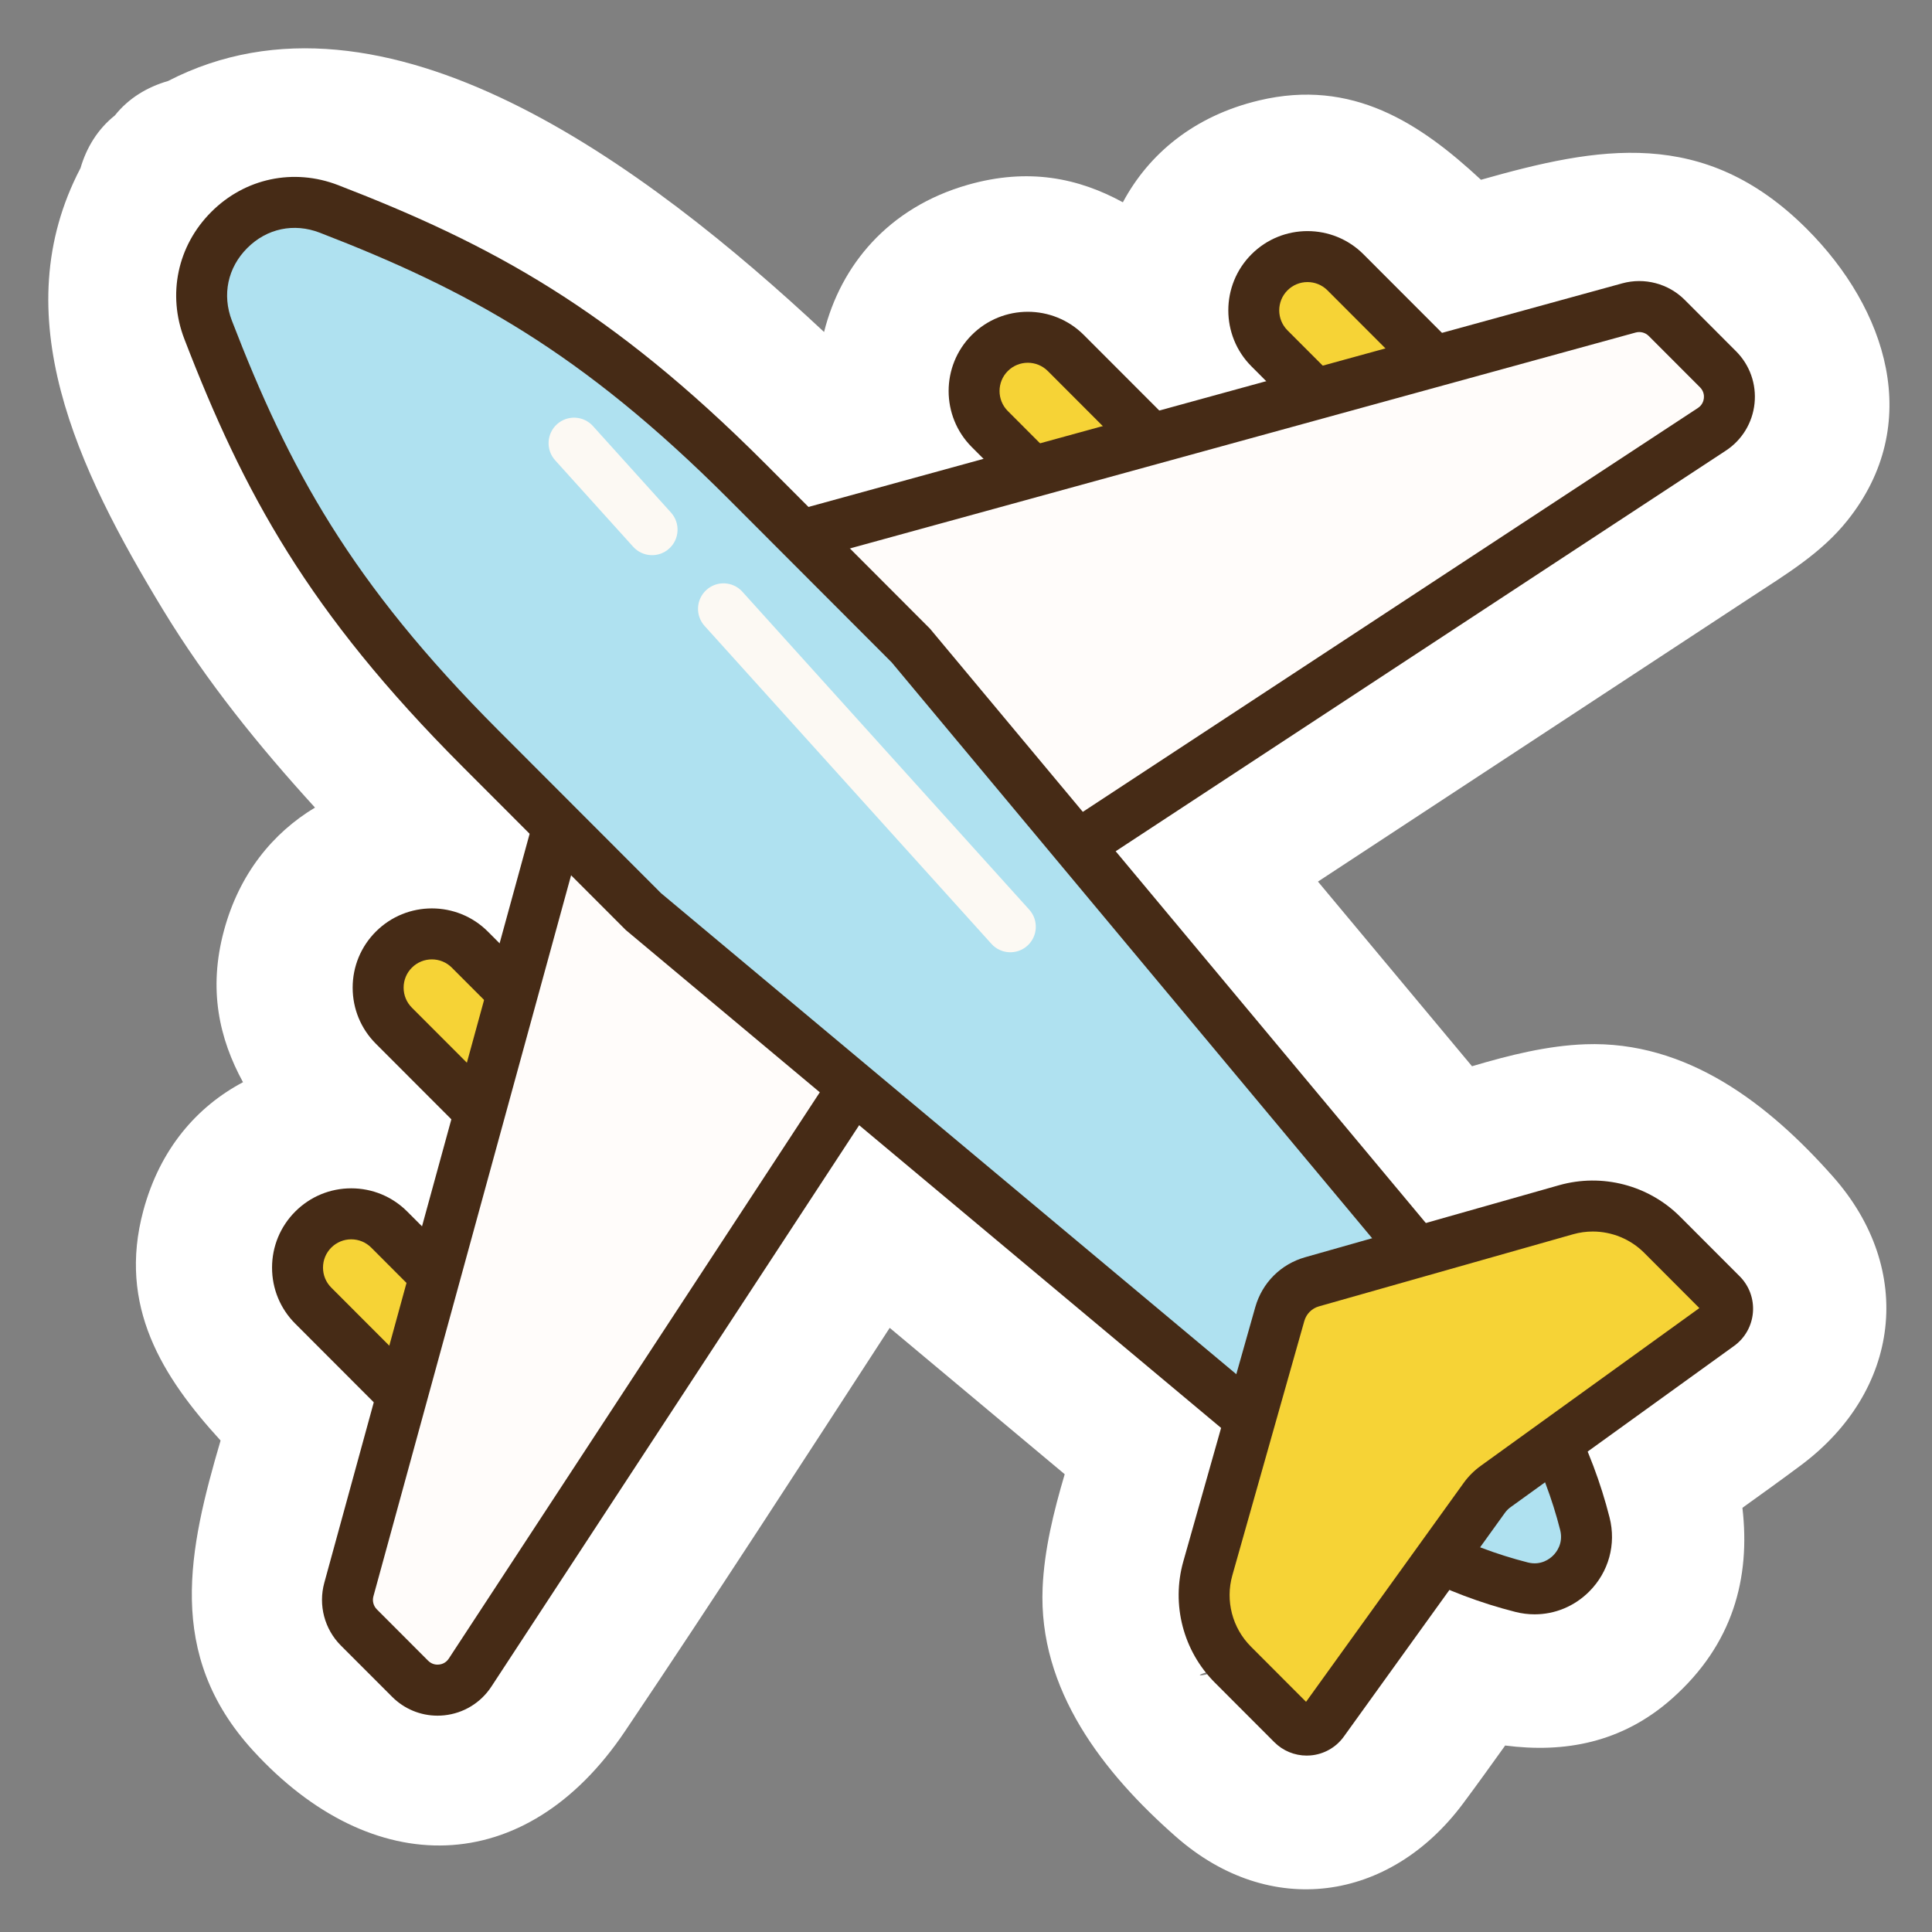
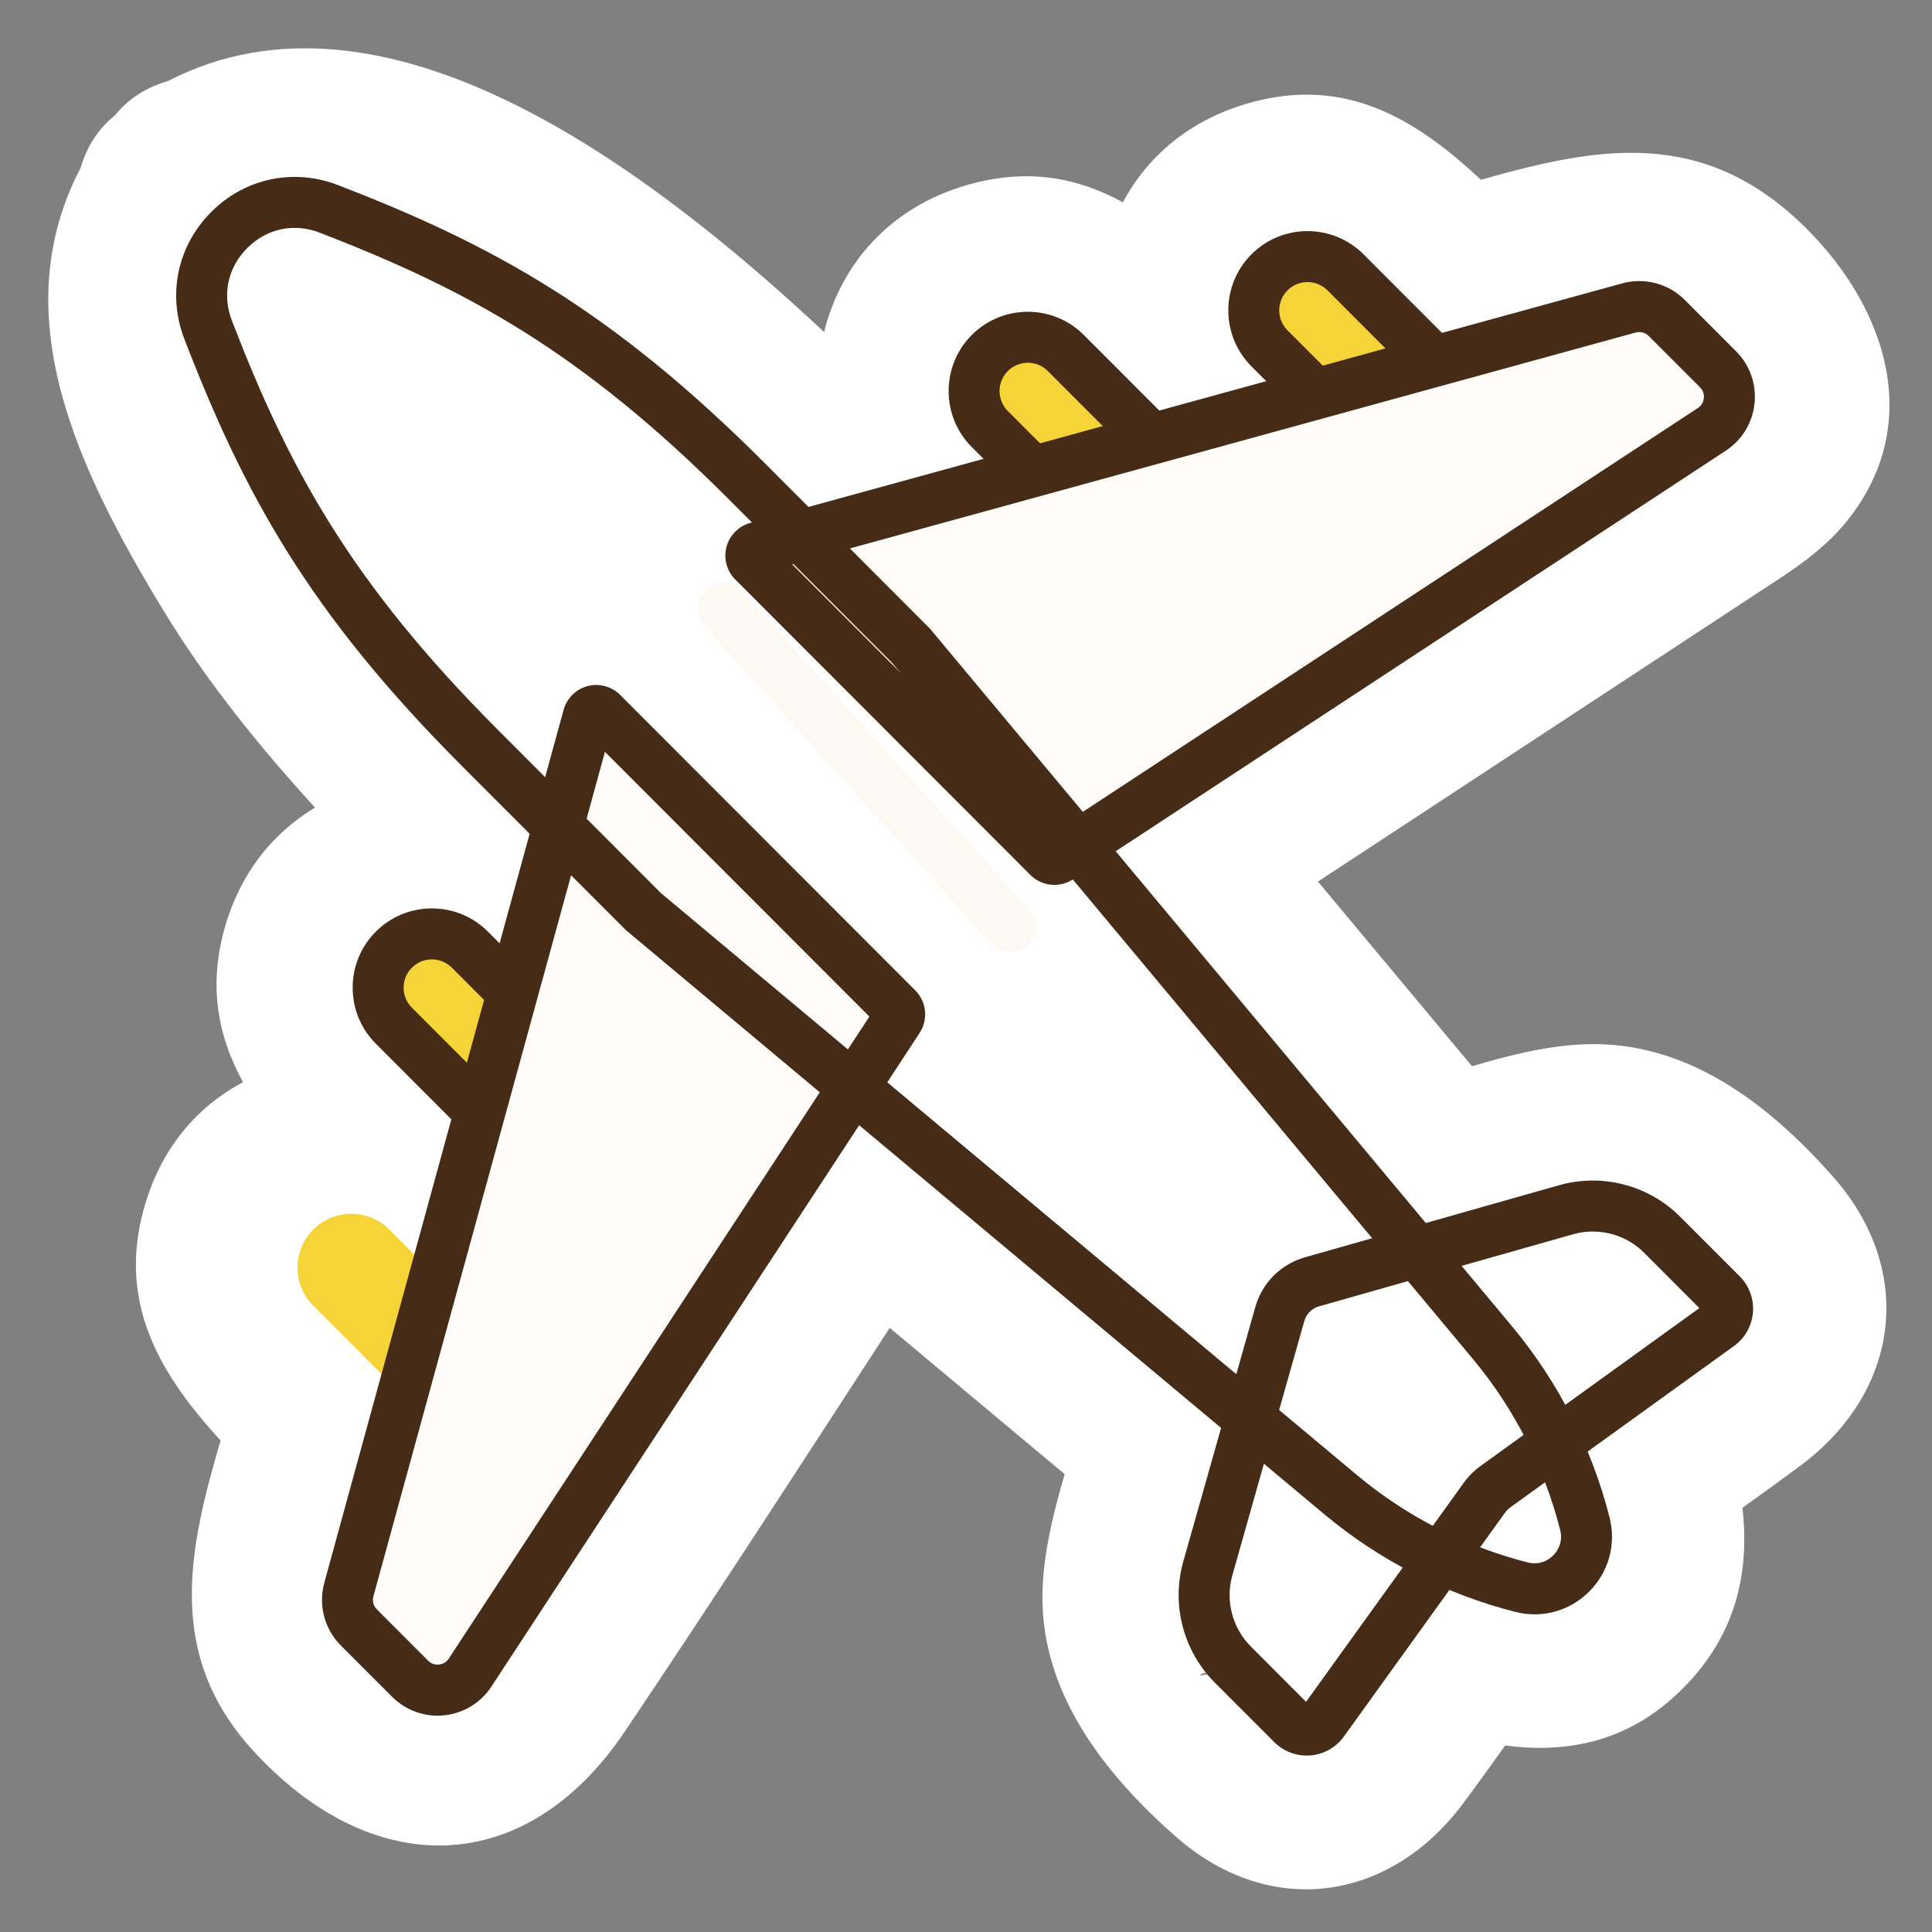
<svg xmlns="http://www.w3.org/2000/svg" width="80" height="80" viewBox="0 0 80 80" fill="none">
  <rect x="0" y="0" width="80" height="80" fill="#808080" stroke="none" />
  <path d="M72.504 24.732C73.937 23.791 75.403 22.919 76.491 21.559C79.695 17.555 78.111 12.777 74.822 9.485C70.56 5.219 66.157 6.075 61.324 7.444C58.797 5.096 55.992 3.241 52.138 4.158C49.432 4.801 47.559 6.387 46.496 8.376C44.652 7.37 42.583 6.937 40.075 7.653C36.785 8.592 34.813 10.984 34.123 13.747C26.772 6.88 15.92 -1.27 6.957 3.355C6.101 3.602 5.326 4.064 4.756 4.781C4.039 5.352 3.58 6.117 3.334 6.959C0.16 13.028 3.194 19.399 6.755 25.258C8.559 28.226 10.725 30.897 13.043 33.44C11.299 34.489 9.906 36.18 9.272 38.541C8.62 40.964 9.07 42.995 10.062 44.812C8.159 45.82 6.622 47.572 5.934 50.133C4.869 54.093 6.731 57.02 9.134 59.649C7.82 64.131 6.832 68.499 10.476 72.485C15.405 77.877 21.747 77.831 25.878 71.69C29.595 66.165 33.212 60.57 36.841 54.984C39.256 57.004 41.672 59.024 44.087 61.044C43.63 62.593 43.242 64.165 43.173 65.736C42.986 69.971 45.69 73.419 48.708 76.067C52.581 79.462 57.538 78.763 60.581 74.681C61.172 73.888 61.749 73.083 62.326 72.278C64.761 72.594 67.156 72.177 69.229 70.34C71.763 68.094 72.487 65.343 72.15 62.435C72.963 61.852 73.776 61.267 74.578 60.669C78.682 57.602 79.327 52.587 75.894 48.715C73.236 45.716 69.862 43.09 65.643 43.241C64.078 43.297 62.503 43.69 60.953 44.151C58.827 41.602 56.7 39.054 54.574 36.505C60.55 32.58 66.527 28.656 72.504 24.732ZM49.941 69.254C49.96 69.278 49.981 69.3 50.001 69.323C49.675 69.405 49.512 69.384 49.941 69.254Z" fill="white" />
  <path d="M26.125 45.998L22.979 49.148L16.31 42.472C15.441 41.602 15.441 40.192 16.31 39.322C17.179 38.453 18.588 38.453 19.457 39.322L26.125 45.998Z" fill="#F6D336" />
  <path d="M22.978 50.642L15.564 43.219C14.944 42.599 14.603 41.774 14.603 40.897C14.603 40.02 14.944 39.195 15.564 38.575C16.843 37.295 18.924 37.295 20.202 38.575L27.616 45.998L22.978 50.642ZM17.883 39.726C17.583 39.726 17.284 39.84 17.055 40.069C16.834 40.29 16.713 40.584 16.713 40.897C16.713 41.21 16.834 41.504 17.055 41.725L22.978 47.654L24.633 45.998L18.71 40.069C18.482 39.84 18.183 39.726 17.883 39.726Z" fill="#462B16" />
  <path d="M22.787 57.59L19.641 60.74L12.972 54.064C12.103 53.194 12.103 51.784 12.972 50.914C13.841 50.044 15.25 50.044 16.119 50.914L22.787 57.59Z" fill="#F6D336" />
-   <path d="M19.64 62.234L12.226 54.811C11.606 54.191 11.265 53.367 11.265 52.49C11.265 51.613 11.606 50.788 12.226 50.167C12.845 49.548 13.669 49.206 14.544 49.206C15.421 49.206 16.244 49.548 16.863 50.168L24.278 57.591L19.64 62.234ZM14.544 51.318C14.233 51.318 13.938 51.44 13.717 51.661C13.496 51.883 13.375 52.177 13.375 52.49C13.375 52.802 13.496 53.096 13.717 53.317L19.64 59.247L21.294 57.591L15.372 51.661C15.15 51.44 14.857 51.318 14.544 51.318Z" fill="#462B16" />
  <path d="M37.199 42.19L19.465 69.258C18.905 70.112 17.703 70.236 16.982 69.514L14.858 67.388C14.449 66.978 14.291 66.38 14.444 65.822L24.355 29.673C24.425 29.418 24.744 29.333 24.93 29.52L37.154 41.757C37.269 41.873 37.288 42.053 37.199 42.19Z" fill="#FFFCFA" />
  <path d="M18.116 71.042C17.413 71.042 16.74 70.765 16.236 70.26L14.112 68.135C13.437 67.458 13.175 66.465 13.428 65.542L23.338 29.393C23.47 28.914 23.849 28.537 24.329 28.41C24.809 28.282 25.325 28.422 25.676 28.773L37.9 41.011C38.367 41.477 38.443 42.216 38.081 42.768L38.081 42.769L20.348 69.837C19.906 70.511 19.194 70.945 18.392 71.028C18.3 71.037 18.208 71.042 18.116 71.042ZM25.049 31.132L15.462 66.101C15.409 66.294 15.464 66.5 15.605 66.641L17.728 68.767C17.891 68.929 18.079 68.936 18.177 68.926C18.275 68.916 18.457 68.871 18.584 68.678L36 42.095L25.049 31.132ZM36.316 41.611L36.316 41.612L36.317 41.61L36.316 41.611Z" fill="#462B16" />
  <path d="M47.655 24.442L50.801 21.292L44.133 14.616C43.264 13.746 41.855 13.746 40.986 14.616C40.117 15.486 40.117 16.896 40.986 17.766L47.655 24.442Z" fill="#F6D336" />
  <path d="M47.654 25.936L40.24 18.513C38.961 17.233 38.961 15.15 40.24 13.87C41.519 12.59 43.599 12.59 44.878 13.87L52.293 21.293L47.654 25.936ZM42.559 15.021C42.26 15.021 41.959 15.135 41.731 15.364C41.275 15.82 41.275 16.563 41.731 17.02L47.654 22.949L49.309 21.293L43.387 15.363C43.158 15.135 42.859 15.021 42.559 15.021Z" fill="#462B16" />
  <path d="M59.232 21.102L62.378 17.952L55.709 11.276C54.84 10.407 53.432 10.407 52.563 11.276C51.694 12.146 51.694 13.557 52.563 14.427L59.232 21.102Z" fill="#F6D336" />
  <path d="M59.235 22.595L51.821 15.172C50.542 13.892 50.542 11.81 51.821 10.53C53.099 9.249 55.181 9.249 56.459 10.53L63.874 17.952L59.235 22.595ZM54.14 11.68C53.841 11.68 53.54 11.794 53.312 12.023C52.856 12.479 52.856 13.222 53.312 13.679L59.235 19.608L60.89 17.952L54.968 12.023C54.74 11.794 54.44 11.68 54.14 11.68Z" fill="#462B16" />
  <path d="M43.849 35.53L70.888 17.777C71.741 17.218 71.865 16.014 71.143 15.291L69.019 13.165C68.61 12.755 68.013 12.598 67.455 12.751L31.346 22.673C31.091 22.743 31.007 23.062 31.194 23.249L43.417 35.486C43.532 35.602 43.713 35.62 43.849 35.53Z" fill="#FFFCFA" />
  <path d="M43.659 36.641C43.296 36.641 42.937 36.501 42.667 36.231L30.445 23.995C30.094 23.645 29.954 23.128 30.081 22.647C30.208 22.166 30.585 21.786 31.065 21.654L67.173 11.733C68.094 11.479 69.088 11.742 69.763 12.419L71.886 14.545C72.455 15.114 72.734 15.901 72.652 16.703C72.569 17.505 72.136 18.218 71.463 18.66L44.423 36.414C44.191 36.567 43.924 36.641 43.659 36.641ZM32.801 23.367L43.752 34.33L70.306 16.894C70.498 16.768 70.543 16.585 70.554 16.487C70.564 16.389 70.556 16.2 70.394 16.038L68.271 13.912C68.13 13.771 67.924 13.717 67.731 13.769L32.801 23.367Z" fill="#462B16" />
-   <path d="M13.626 8.651C10.491 7.439 7.411 10.522 8.622 13.66C11.131 20.168 13.798 24.885 19.891 30.985L26.662 37.764L55.519 61.893C57.697 63.715 60.256 65.023 63.007 65.721C64.593 66.123 66.031 64.683 65.629 63.096C64.932 60.342 63.625 57.78 61.806 55.6L37.703 26.711L30.931 19.932C24.839 13.832 20.127 11.162 13.626 8.651Z" fill="#AFE1F0" />
  <path d="M63.546 66.846C63.28 66.846 63.012 66.813 62.745 66.745C59.858 66.012 57.125 64.615 54.84 62.705L25.913 38.511L19.141 31.732C12.758 25.342 10.089 20.406 7.635 14.041C6.922 12.193 7.348 10.177 8.746 8.778C10.142 7.378 12.157 6.952 14.003 7.666C20.361 10.123 25.291 12.795 31.674 19.185L38.51 26.034L62.612 54.923C64.521 57.212 65.917 59.948 66.649 62.837C66.93 63.947 66.615 65.092 65.806 65.902C65.192 66.516 64.385 66.846 63.546 66.846ZM27.371 36.984L56.193 61.083C58.236 62.792 60.681 64.042 63.264 64.698C63.813 64.837 64.181 64.542 64.314 64.408C64.448 64.275 64.742 63.905 64.604 63.356C63.949 60.772 62.701 58.324 60.993 56.277L36.92 27.425L30.183 20.679C24.064 14.553 19.337 11.991 13.243 9.636C12.171 9.222 11.048 9.459 10.238 10.271C9.427 11.083 9.19 12.207 9.603 13.28C11.955 19.382 14.514 24.112 20.633 30.238L27.371 36.984Z" fill="#462B16" />
-   <path d="M71.189 54.876L61.934 61.554C61.753 61.684 61.595 61.843 61.464 62.024L54.794 71.289C54.491 71.711 53.881 71.761 53.514 71.393L51.053 68.929C50.012 67.886 49.615 66.361 50.017 64.943L52.997 54.413C53.18 53.766 53.685 53.26 54.331 53.077L64.849 50.093C66.266 49.692 67.79 50.089 68.831 51.131L71.292 53.595C71.659 53.963 71.61 54.572 71.189 54.876Z" fill="#F6D336" />
  <path d="M54.107 72.695C53.606 72.695 53.123 72.497 52.766 72.139L50.305 69.675C48.994 68.364 48.494 66.439 48.999 64.654L51.979 54.124C52.265 53.117 53.035 52.346 54.041 52.06L64.559 49.077C66.342 48.573 68.265 49.072 69.574 50.384L72.036 52.848C72.43 53.242 72.63 53.787 72.585 54.344C72.54 54.9 72.256 55.407 71.803 55.733L62.548 62.41C62.459 62.474 62.381 62.552 62.316 62.642L55.647 71.906C55.322 72.359 54.816 72.644 54.261 72.689C54.209 72.693 54.157 72.695 54.107 72.695ZM65.954 50.995C65.68 50.995 65.405 51.032 65.135 51.109L54.617 54.093C54.32 54.177 54.093 54.404 54.009 54.7L51.029 65.23C50.732 66.279 51.026 67.411 51.797 68.181L54.081 70.469L60.606 61.406C60.803 61.132 61.042 60.894 61.315 60.697L70.367 54.165L68.083 51.877C67.511 51.305 66.741 50.995 65.954 50.995Z" fill="#462B16" />
  <path d="M29.252 24.427C29.684 24.036 30.351 24.07 30.741 24.503L42.619 37.667C43.009 38.1 42.975 38.768 42.543 39.159C42.11 39.55 41.443 39.516 41.053 39.083L29.175 25.918C28.785 25.485 28.819 24.818 29.252 24.427Z" fill="#FCF9F3" />
-   <path d="M23.063 17.567C23.496 17.176 24.163 17.21 24.553 17.643L27.784 21.224C28.174 21.657 28.141 22.325 27.708 22.716C27.276 23.107 26.609 23.073 26.218 22.64L22.987 19.059C22.597 18.626 22.631 17.958 23.063 17.567Z" fill="#FCF9F3" />
</svg>